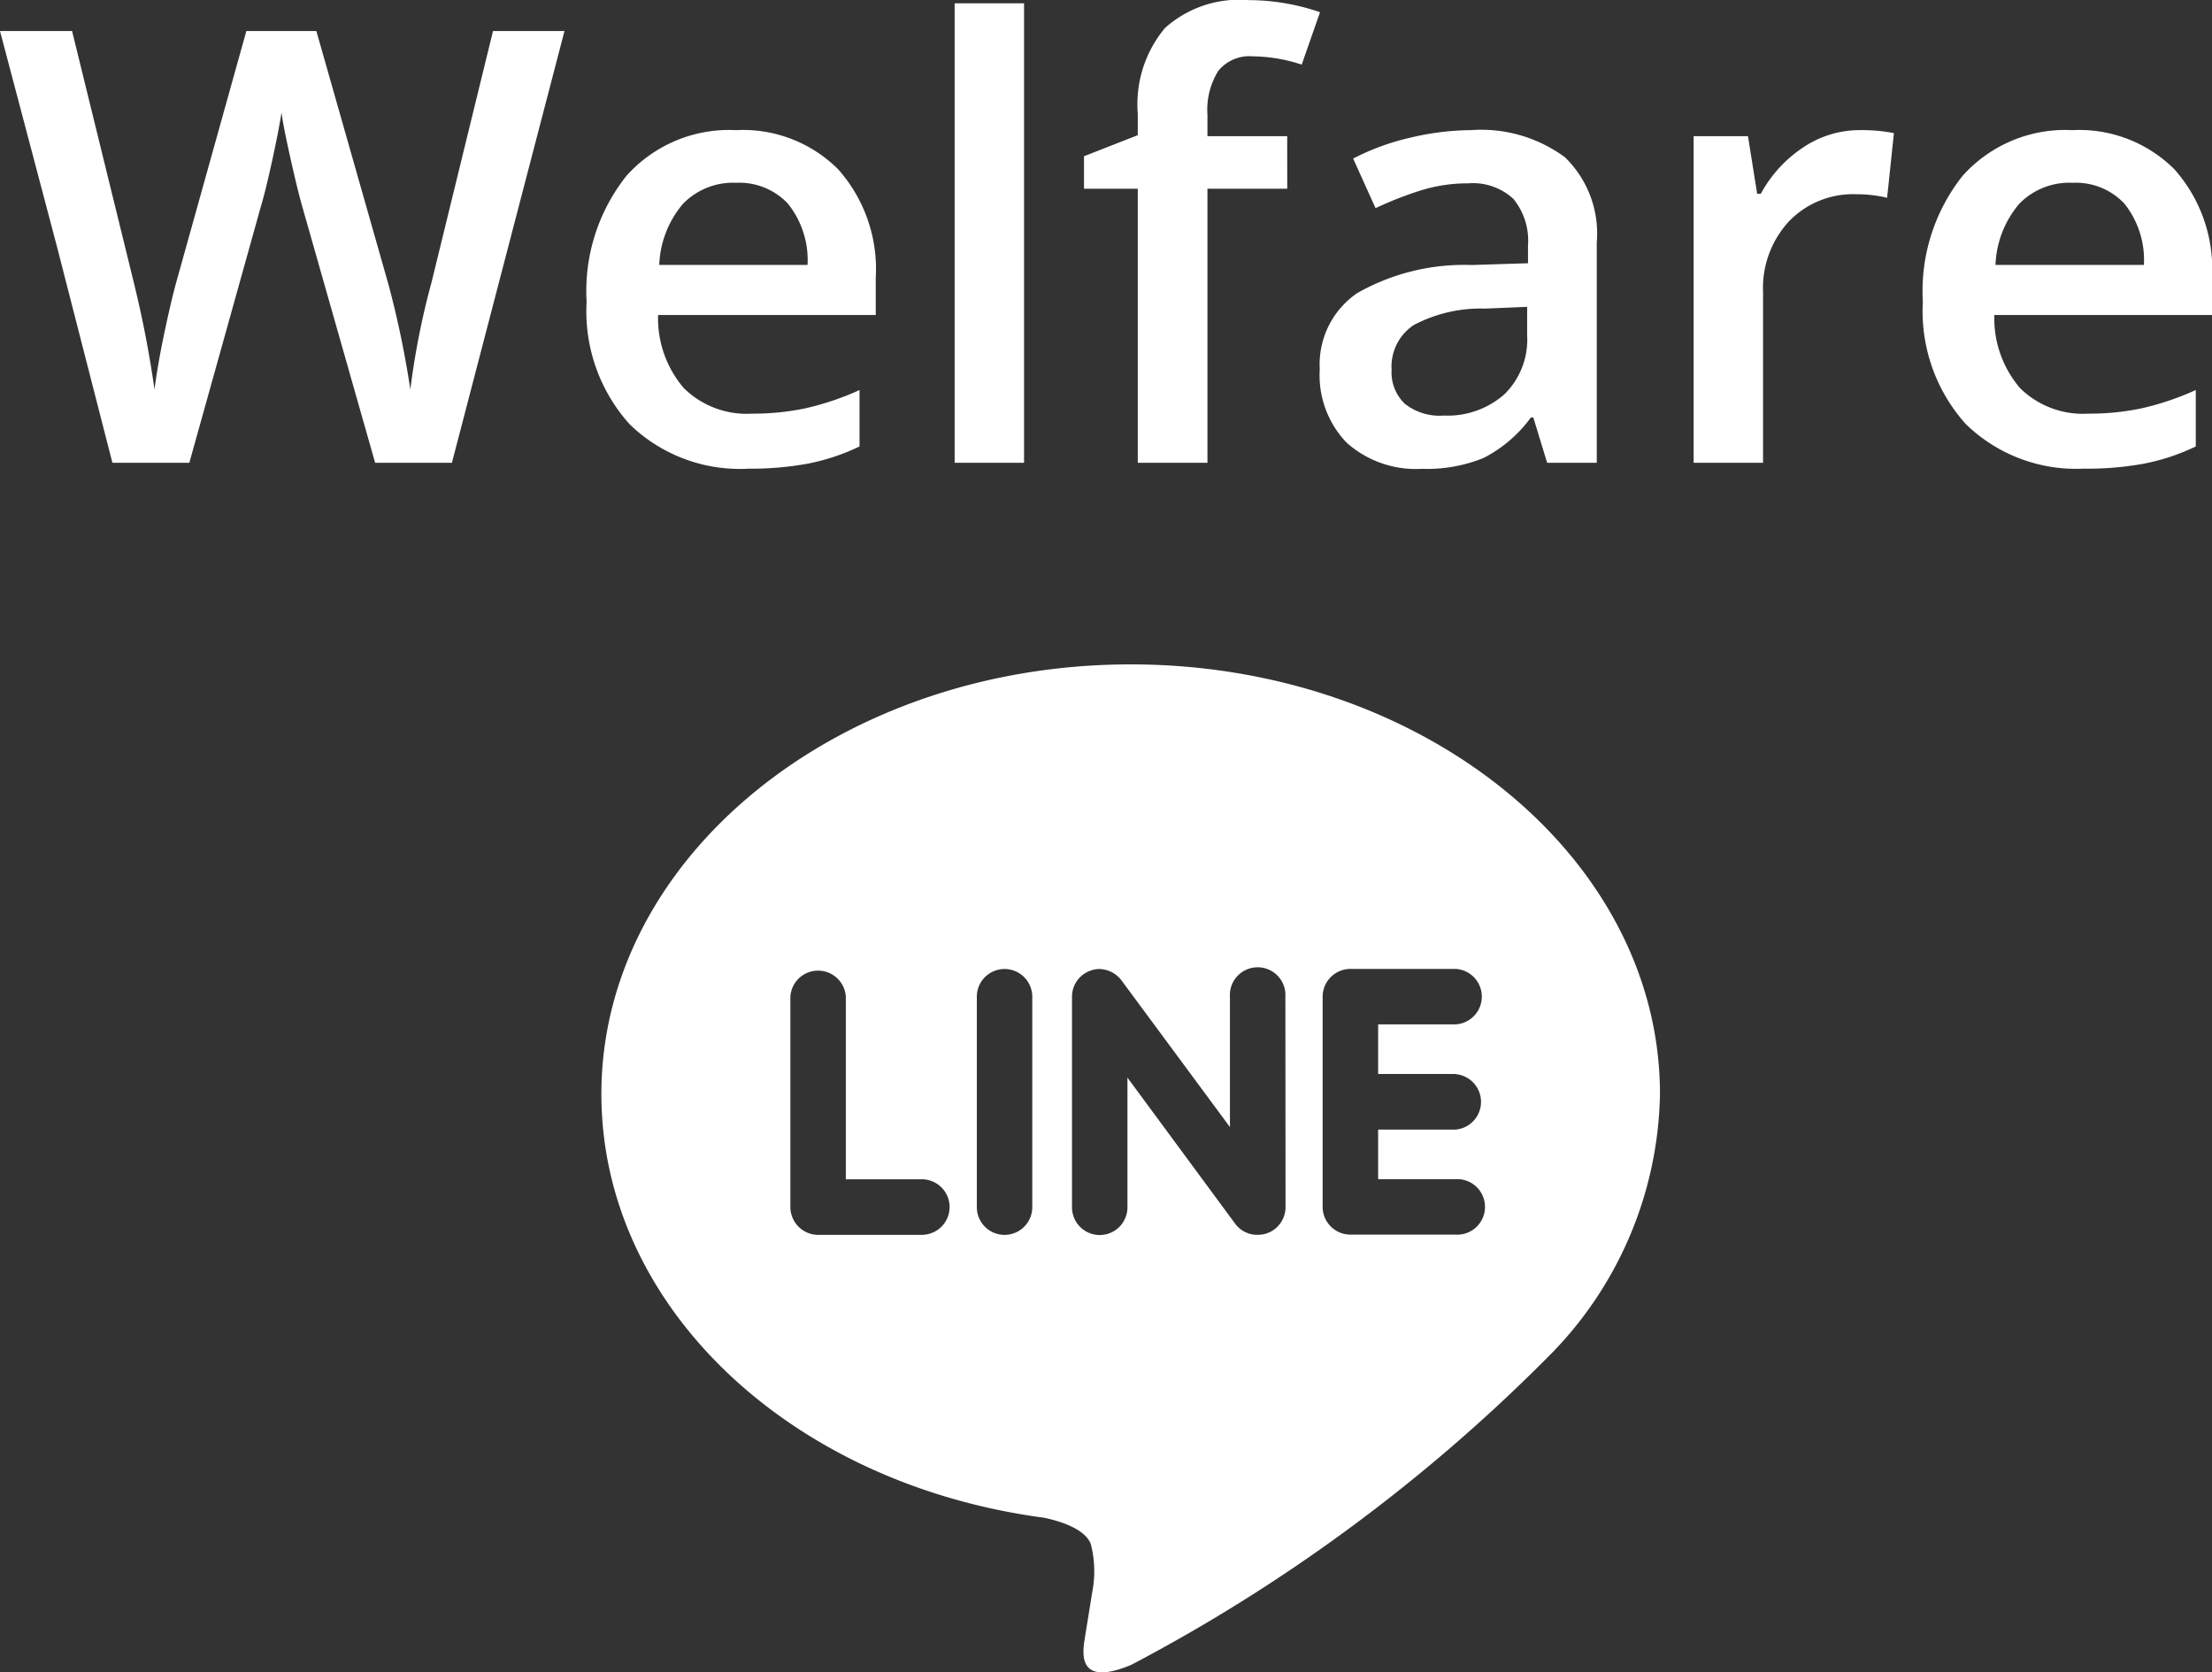
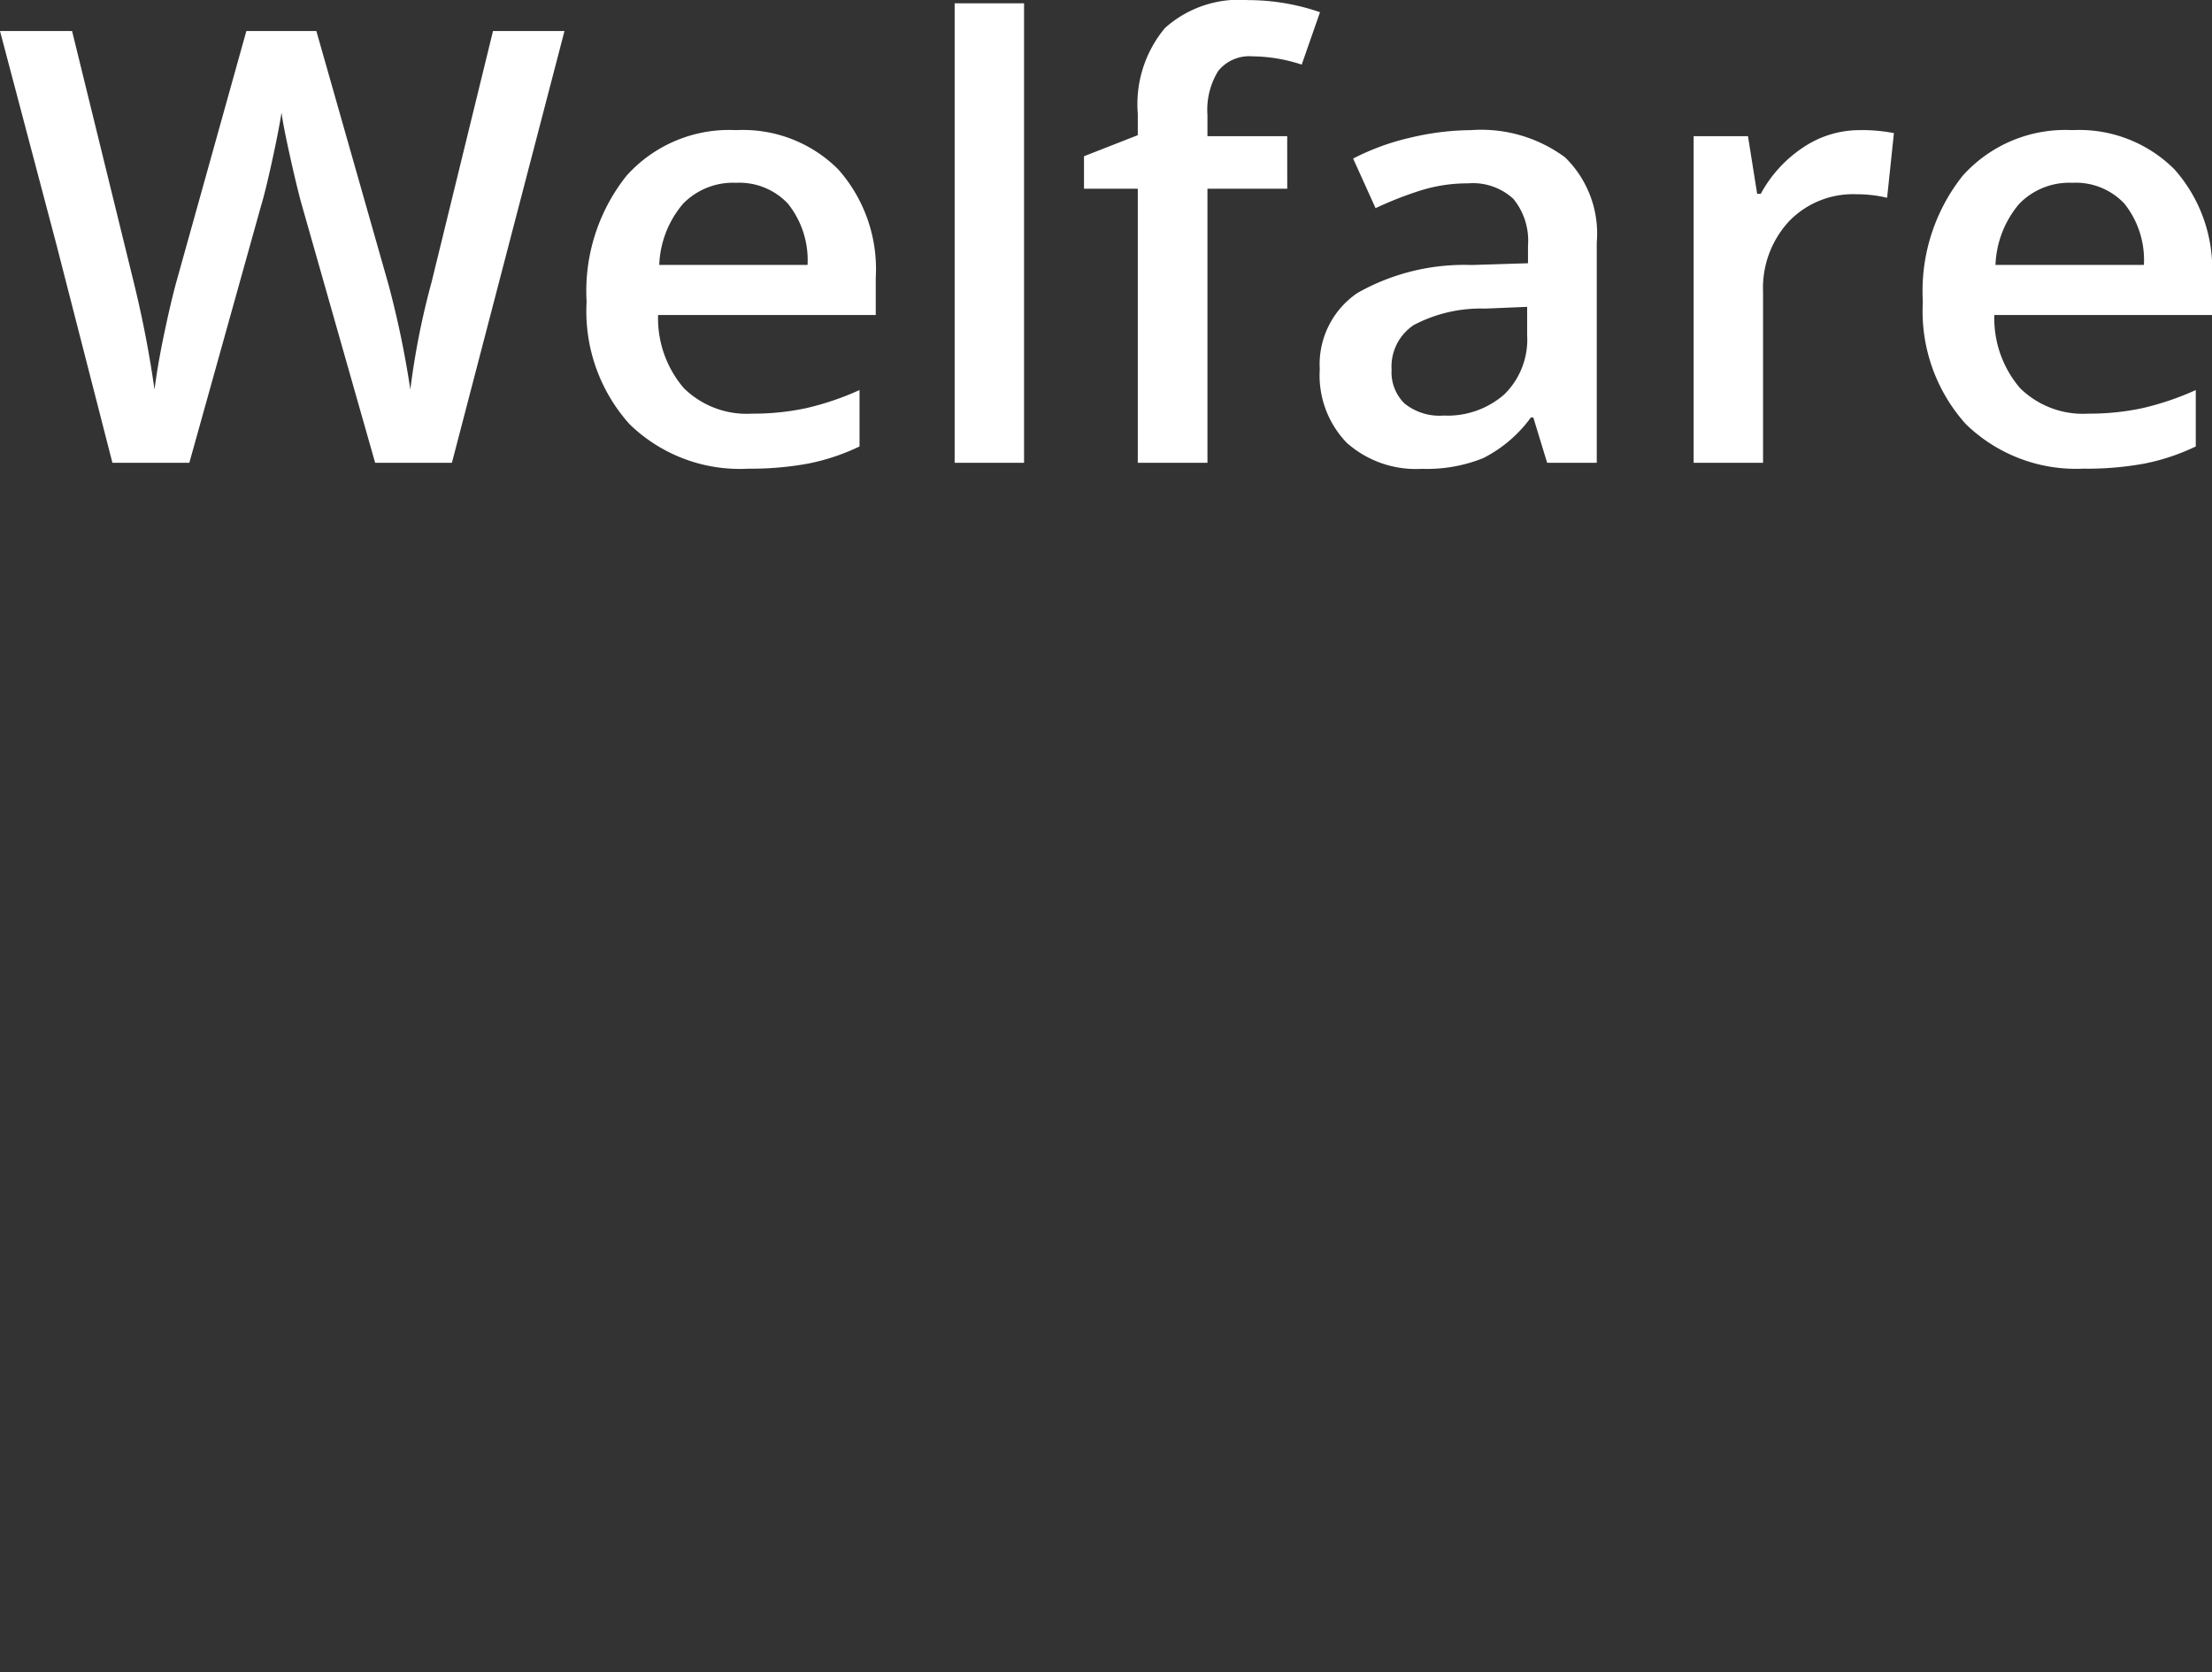
<svg xmlns="http://www.w3.org/2000/svg" width="43.881" height="33.182" viewBox="0 0 43.881 33.182">
  <rect x="0" y="0" width="43.881" height="33.182" fill="#333333" stroke="none" />
  <g id="Group_9249" data-name="Group 9249" transform="translate(17400.93 -7230.818)">
-     <path id="Icon_simple-line" data-name="Icon simple-line" d="M16.945,8.988a.552.552,0,0,1,0,1.1H15.409v.984h1.536a.551.551,0,1,1,0,1.1H14.857a.552.552,0,0,1-.549-.55V7.452A.553.553,0,0,1,14.86,6.9h2.088a.551.551,0,0,1,0,1.1H15.409v.984h1.536Zm-3.373,2.639a.551.551,0,0,1-.378.522.565.565,0,0,1-.174.027.541.541,0,0,1-.446-.219l-2.138-2.9v2.573a.55.55,0,1,1-1.1,0V7.452a.548.548,0,0,1,.376-.521.509.509,0,0,1,.17-.029.566.566,0,0,1,.433.222l2.154,2.914V7.452a.551.551,0,1,1,1.1,0Zm-5.024,0a.55.55,0,1,1-1.1,0V7.452a.55.55,0,1,1,1.1,0Zm-2.158.55H4.3a.554.554,0,0,1-.551-.55V7.452a.551.551,0,0,1,1.1,0v3.623H6.39a.551.551,0,0,1,0,1.1M21,9.382C21,4.683,16.289.858,10.5.858S0,4.683,0,9.382c0,4.21,3.736,7.737,8.781,8.407.342.072.808.226.926.516a2.137,2.137,0,0,1,.033.945l-.144.893c-.039.263-.21,1.038.918.564a33.849,33.849,0,0,0,8.257-6.1A7.545,7.545,0,0,0,21,9.382" transform="translate(-17389 7243.142)" fill="#fff" />
    <path id="Path_16480" data-name="Path 16480" d="M9.035,13H7.512L6.059,7.891q-.094-.334-.234-.964t-.17-.876q-.059.375-.19.973t-.22.891L3.826,13H2.3L1.2,8.711.07,4.434H1.5L2.725,9.426a21.575,21.575,0,0,1,.41,2.121q.064-.5.193-1.113t.234-1l1.395-5H6.346l1.43,5.027a18.794,18.794,0,0,1,.434,2.086,15.292,15.292,0,0,1,.422-2.133L9.85,4.434h1.418Zm5.889.117a3.135,3.135,0,0,1-2.364-.882,3.348,3.348,0,0,1-.853-2.429,3.673,3.673,0,0,1,.791-2.5A2.732,2.732,0,0,1,14.672,6.4a2.67,2.67,0,0,1,2.027.779,2.978,2.978,0,0,1,.744,2.145v.744H13.125a2.129,2.129,0,0,0,.51,1.45,1.776,1.776,0,0,0,1.354.507,5,5,0,0,0,1.069-.108,5.605,5.605,0,0,0,1.063-.36v1.119a4.228,4.228,0,0,1-1.02.34A6.252,6.252,0,0,1,14.924,13.117Zm-.252-5.672a1.383,1.383,0,0,0-1.052.416,1.983,1.983,0,0,0-.472,1.213H16.09A1.794,1.794,0,0,0,15.7,7.858,1.323,1.323,0,0,0,14.672,7.445ZM20.385,13H19.008V3.883h1.377Zm5.221-5.437H24.023V13H22.641V7.563H21.574V6.918L22.641,6.5V6.074a2.358,2.358,0,0,1,.539-1.7,2.2,2.2,0,0,1,1.646-.554,4.394,4.394,0,0,1,1.43.24L25.893,5.1a3.174,3.174,0,0,0-.973-.164.792.792,0,0,0-.683.29,1.461,1.461,0,0,0-.214.87V6.52h1.582ZM30.762,13l-.275-.9h-.047a2.655,2.655,0,0,1-.943.806,2.983,2.983,0,0,1-1.219.214,2.063,2.063,0,0,1-1.491-.516,1.929,1.929,0,0,1-.536-1.459,1.713,1.713,0,0,1,.744-1.512,4.291,4.291,0,0,1,2.268-.557l1.119-.035V8.693a1.31,1.31,0,0,0-.29-.929,1.183,1.183,0,0,0-.9-.308,3.11,3.11,0,0,0-.955.146,7.207,7.207,0,0,0-.879.346l-.445-.984a4.792,4.792,0,0,1,1.154-.419A5.312,5.312,0,0,1,29.25,6.4a2.8,2.8,0,0,1,1.866.539,2.111,2.111,0,0,1,.63,1.693V13Zm-2.051-.937a1.706,1.706,0,0,0,1.2-.419,1.519,1.519,0,0,0,.454-1.175V9.906l-.832.035a2.847,2.847,0,0,0-1.415.325.988.988,0,0,0-.442.888.866.866,0,0,0,.258.671A1.108,1.108,0,0,0,28.711,12.063ZM36.955,6.4a3.315,3.315,0,0,1,.686.059l-.135,1.283a2.6,2.6,0,0,0-.609-.07,1.763,1.763,0,0,0-1.339.539,1.949,1.949,0,0,0-.513,1.4V13H33.668V6.52h1.078l.182,1.143H35a2.568,2.568,0,0,1,.841-.92A2,2,0,0,1,36.955,6.4Zm4.477,6.715a3.135,3.135,0,0,1-2.364-.882,3.348,3.348,0,0,1-.853-2.429,3.673,3.673,0,0,1,.791-2.5A2.732,2.732,0,0,1,41.18,6.4a2.67,2.67,0,0,1,2.027.779,2.978,2.978,0,0,1,.744,2.145v.744H39.633a2.129,2.129,0,0,0,.51,1.45,1.776,1.776,0,0,0,1.354.507,5,5,0,0,0,1.069-.108,5.605,5.605,0,0,0,1.063-.36v1.119a4.228,4.228,0,0,1-1.02.34A6.252,6.252,0,0,1,41.432,13.117ZM41.18,7.445a1.383,1.383,0,0,0-1.052.416,1.983,1.983,0,0,0-.472,1.213H42.6a1.794,1.794,0,0,0-.387-1.216A1.323,1.323,0,0,0,41.18,7.445Z" transform="translate(-17401 7227)" fill="#fff" />
  </g>
</svg>